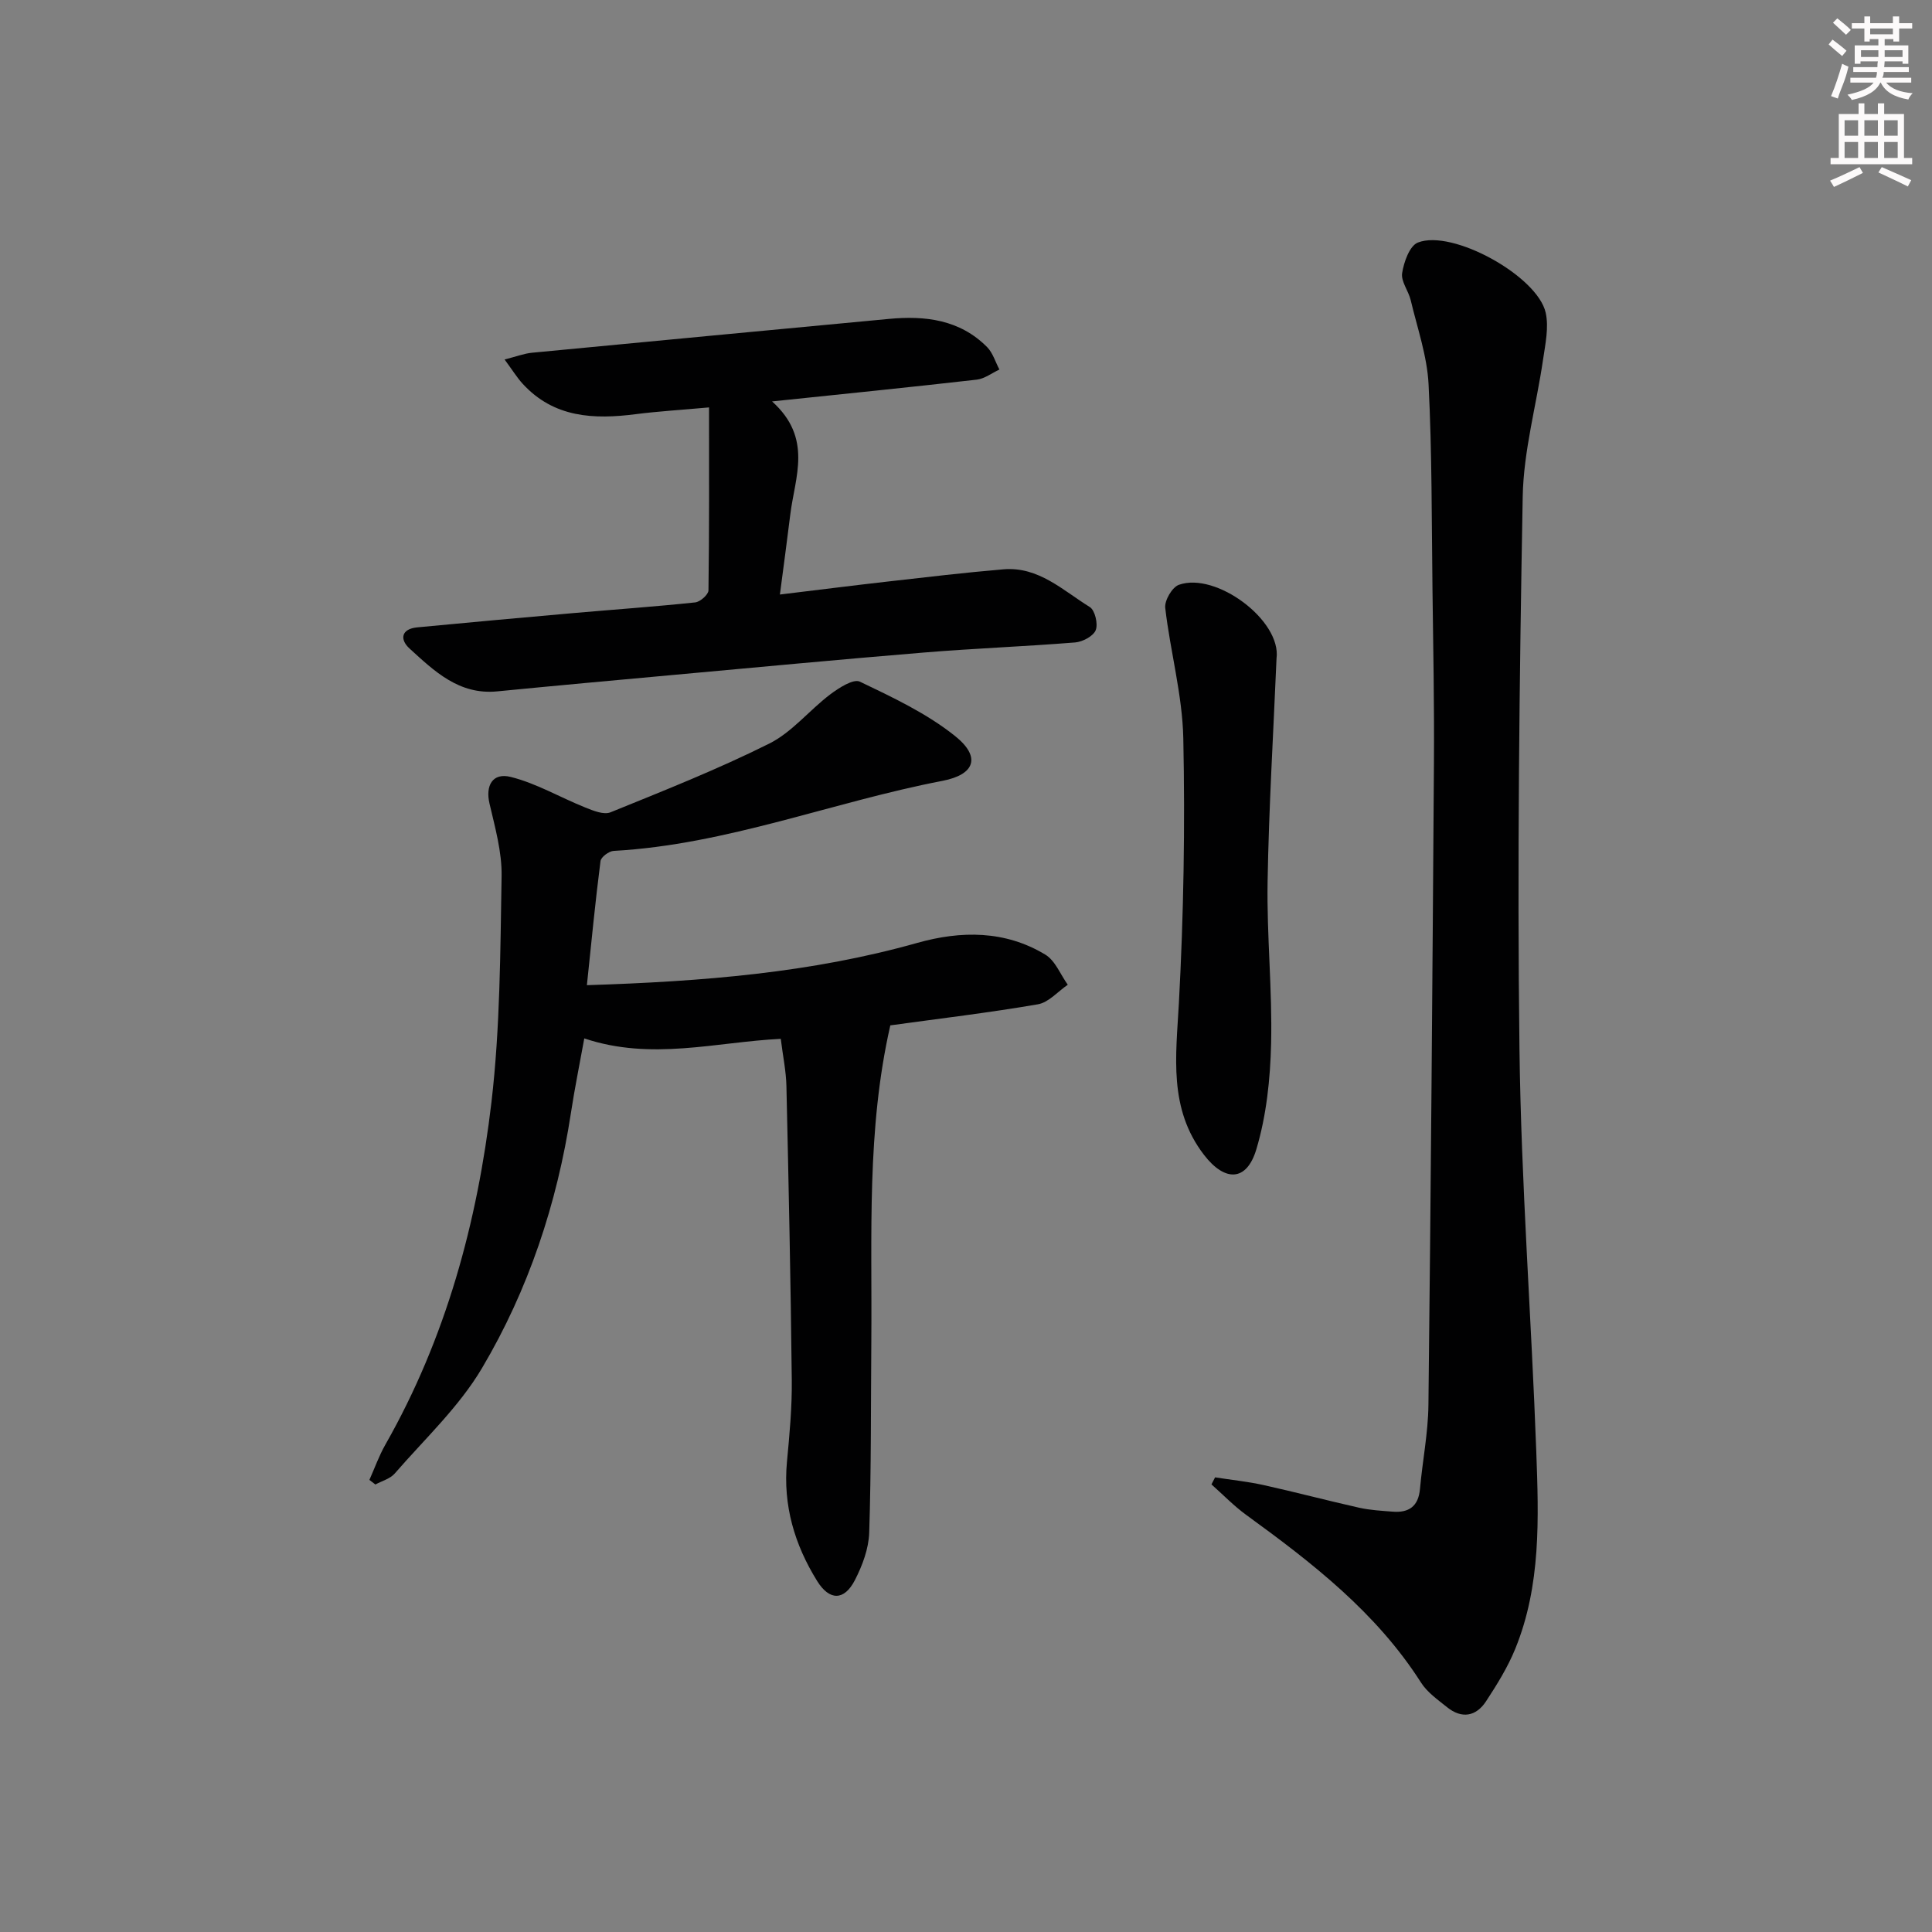
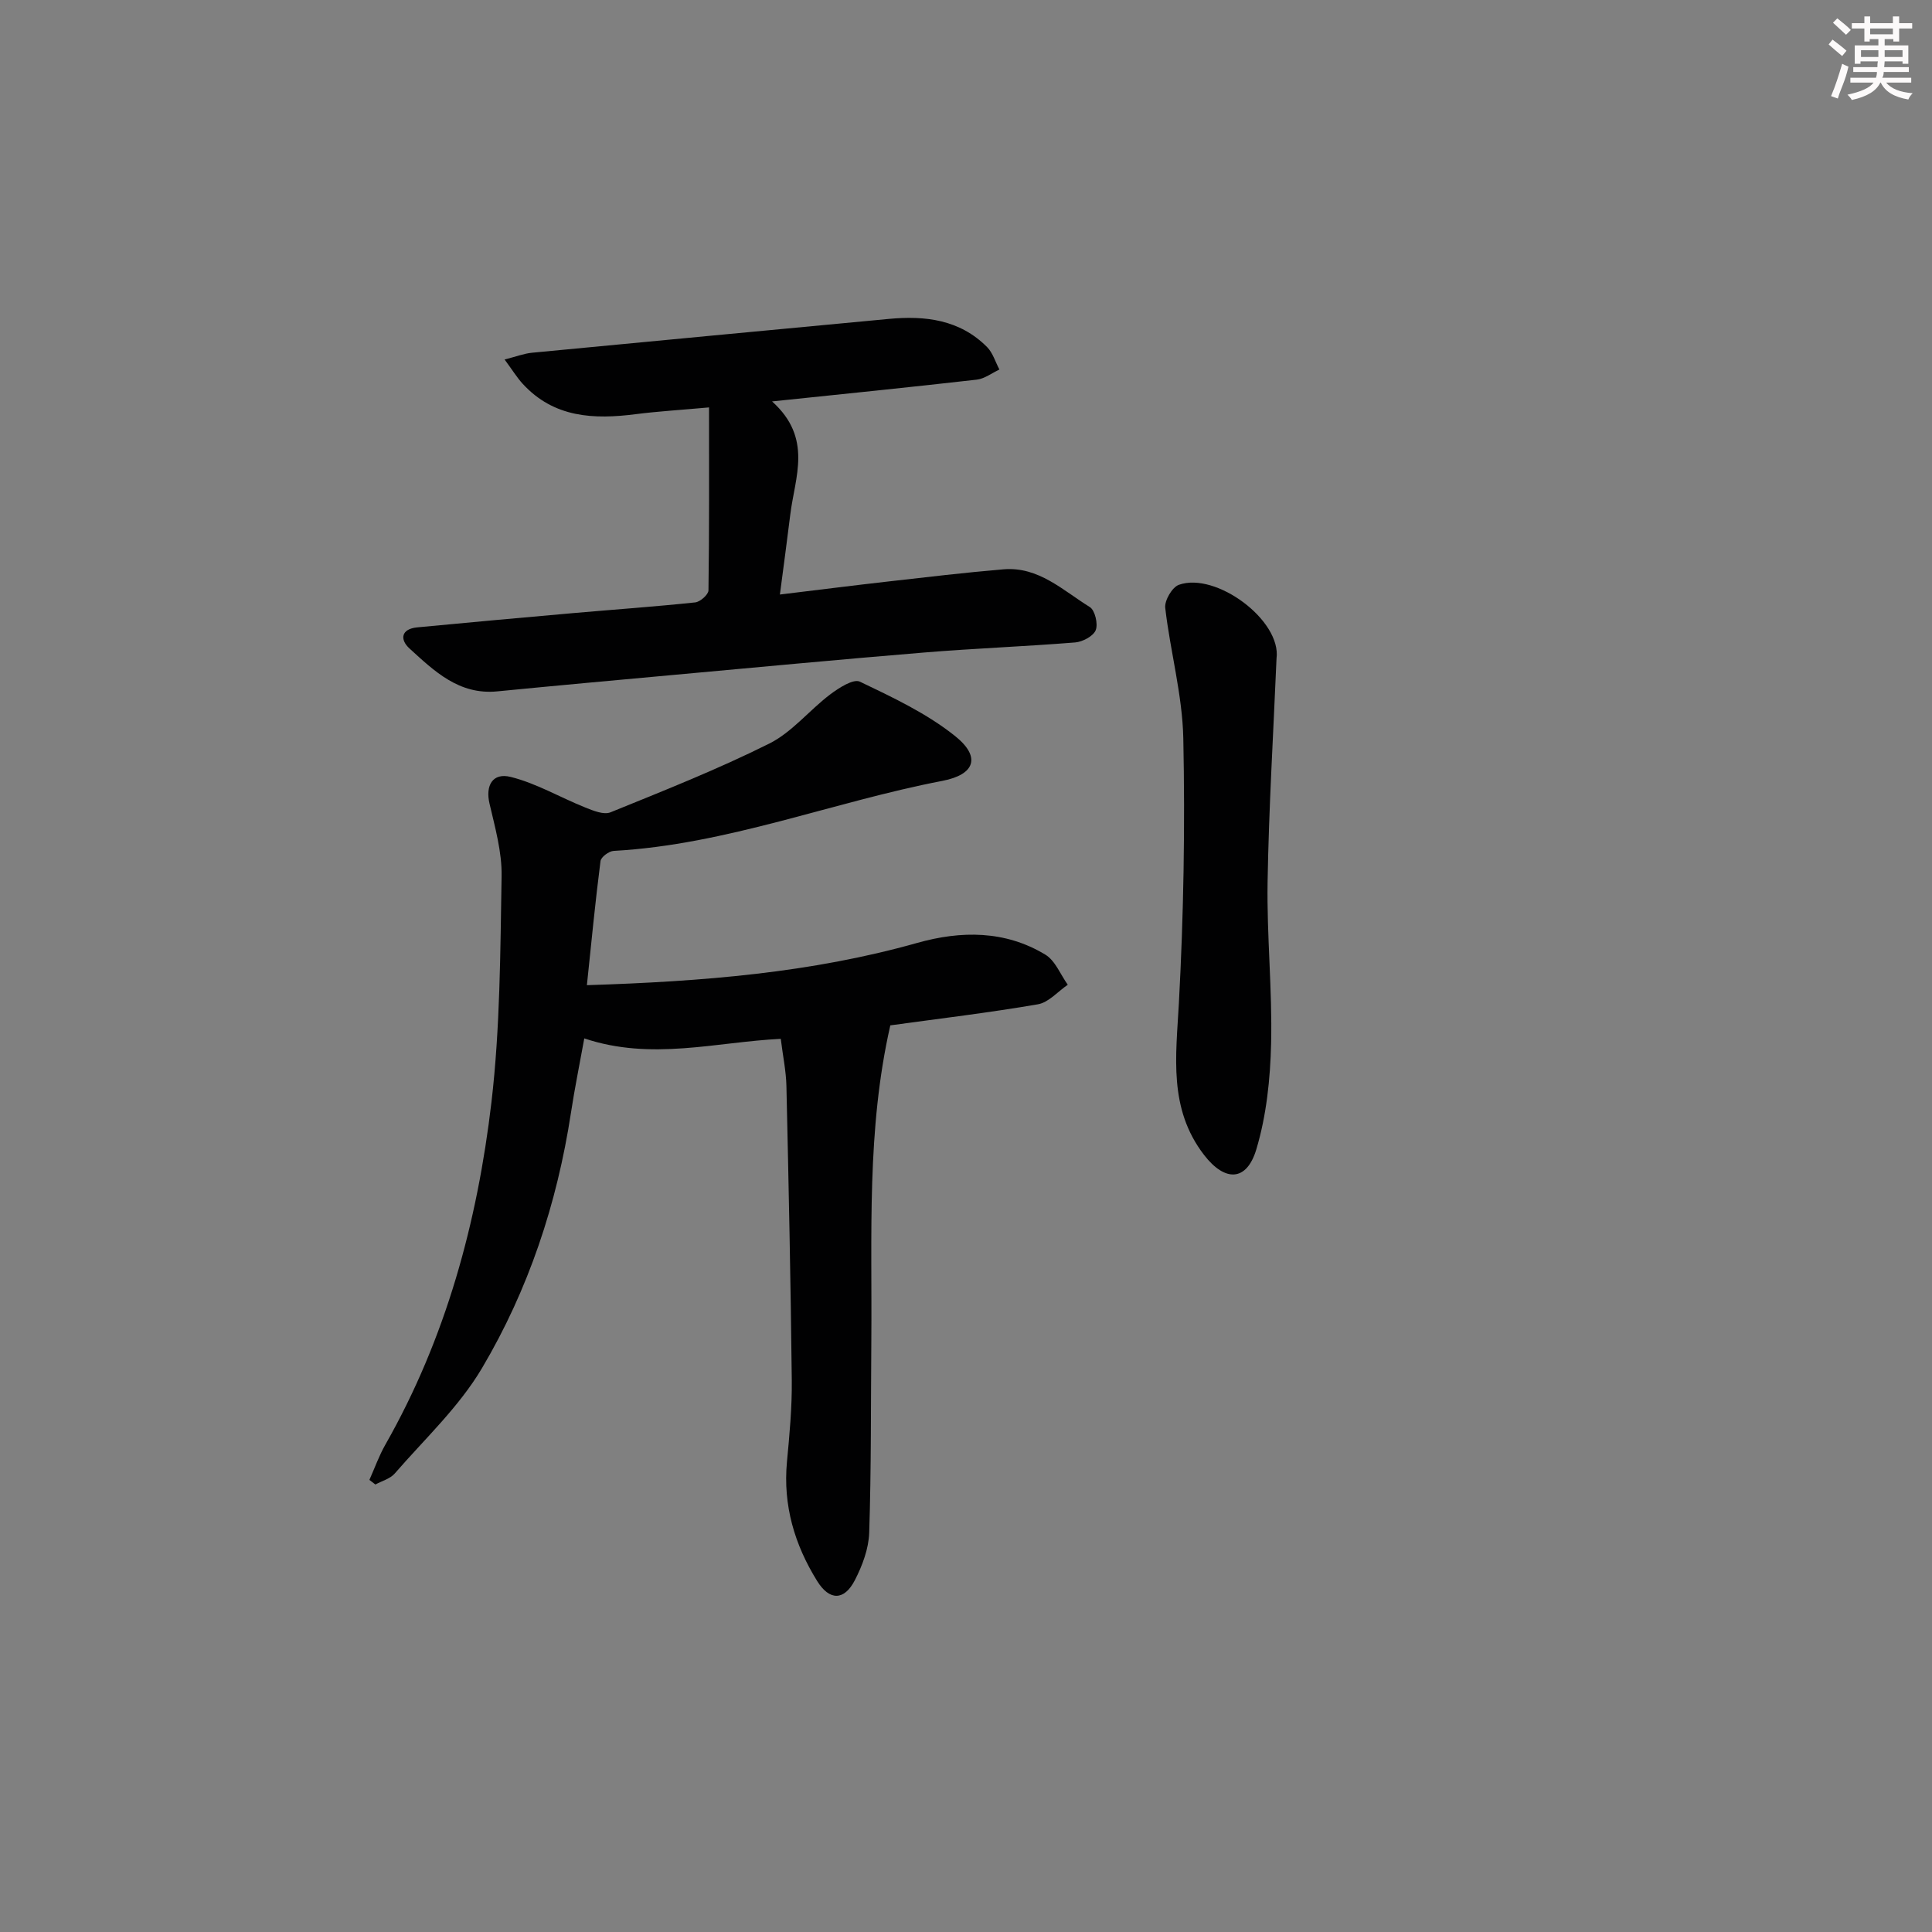
<svg xmlns="http://www.w3.org/2000/svg" enable-background="new 0 0 400 400" viewBox="0 0 400 400">
  <rect x="0" y="0" width="400" height="400" fill="#808080" stroke="none" />
  <g fill="#010102">
    <path d="m121.51 203.97c24.01-.76 46.47-2.57 68.39-8.75 9.09-2.56 18.2-2.61 26.53 2.43 2.05 1.24 3.12 4.11 4.64 6.23-2.05 1.4-3.96 3.67-6.19 4.05-10.11 1.74-20.31 2.95-30.55 4.36-4.93 21.64-3.76 43.4-3.93 65.07-.11 13.32-.01 26.65-.44 39.97-.11 3.32-1.42 6.82-2.97 9.83-2.22 4.3-5.27 4.26-7.81.17-4.68-7.54-7.09-15.67-6.25-24.67.53-5.62 1.06-11.27 1-16.89-.22-20.3-.65-40.61-1.11-60.91-.07-3.11-.73-6.21-1.17-9.78-13.44.66-26.76 4.58-40.68-.09-.94 5.21-1.99 10.32-2.77 15.46-2.87 18.75-8.79 36.57-18.41 52.81-4.75 8.03-11.87 14.67-18.06 21.81-.95 1.1-2.66 1.54-4.01 2.28-.41-.32-.83-.63-1.24-.95 1.09-2.44 1.99-5 3.31-7.31 12.53-22.03 19.04-46.03 21.96-70.9 1.81-15.47 1.83-31.17 2.1-46.78.09-5.01-1.36-10.11-2.51-15.07-.85-3.65.6-6.44 4.42-5.48 5.32 1.33 10.24 4.25 15.4 6.32 1.65.66 3.85 1.57 5.24 1 11.06-4.49 22.19-8.9 32.85-14.22 4.72-2.35 8.3-6.91 12.62-10.18 1.79-1.35 4.81-3.3 6.16-2.65 6.83 3.27 13.86 6.58 19.71 11.26 5.39 4.31 4.14 7.98-2.63 9.28-22.78 4.38-44.62 13.2-68.06 14.5-.98.05-2.61 1.27-2.72 2.1-1.07 8.33-1.88 16.7-2.82 25.7z" />
-     <path d="m251.57 305.87c3.32.52 6.69.86 9.96 1.58 6.65 1.47 13.24 3.22 19.88 4.71 2.25.5 4.59.63 6.91.81 3.38.28 5.35-1.11 5.67-4.7.52-5.79 1.68-11.56 1.75-17.35.5-44.31.84-88.62 1.14-132.93.08-11.99-.14-23.99-.3-35.99-.18-14.15-.09-28.32-.81-42.44-.3-5.86-2.33-11.64-3.7-17.42-.46-1.93-2.05-3.88-1.77-5.61.36-2.29 1.54-5.63 3.25-6.31 7.12-2.83 24.78 6.92 26.47 14.53.67 3.03-.07 6.46-.54 9.65-1.38 9.5-4.05 18.95-4.22 28.46-.69 38.13-1.15 76.27-.67 114.4.35 27.76 2.47 55.5 3.48 83.26.5 13.78 1.01 27.71-4.36 40.87-1.55 3.8-3.77 7.38-6.03 10.83-2.07 3.16-5.03 3.7-8.09 1.23-1.93-1.55-4.1-3.07-5.39-5.1-9.26-14.52-22.53-24.78-36.18-34.7-2.57-1.87-4.81-4.2-7.2-6.32.25-.48.5-.97.75-1.46z" />
    <path d="m159.85 83.11c8.49 7.64 4.71 15.69 3.77 23.42-.64 5.22-1.35 10.43-2.15 16.56 8.21-.99 15.36-1.9 22.52-2.71 7.92-.9 15.84-1.84 23.78-2.51 7.25-.61 12.31 4.38 17.86 7.81 1.07.66 1.74 3.5 1.23 4.78-.5 1.25-2.71 2.42-4.25 2.55-10.43.84-20.9 1.23-31.33 2.09-17.38 1.43-34.75 3.08-52.12 4.66-12.07 1.1-24.14 2.2-36.2 3.38-7.92.78-13.04-4.19-18.18-8.88-2.02-1.84-1.77-4.04 1.59-4.37 10.75-1.03 21.5-2 32.26-2.95 8.44-.74 16.89-1.33 25.31-2.22 1.03-.11 2.72-1.61 2.74-2.48.18-12.41.12-24.82.12-37.89-5.96.54-10.55.81-15.1 1.39-8.74 1.13-17.03.78-23.51-6.31-1.19-1.31-2.13-2.85-3.72-5 2.38-.6 4.01-1.24 5.68-1.4 24.61-2.37 49.23-4.67 73.85-7 7.56-.72 14.71.14 20.36 5.82 1.2 1.21 1.72 3.09 2.56 4.66-1.56.72-3.06 1.9-4.68 2.09-13.66 1.56-27.34 2.94-42.39 4.51z" />
-     <path d="m264.29 136.36c-.65 15.42-1.59 30.84-1.85 46.27-.18 11.12.99 22.27.73 33.39-.17 7.35-.96 14.93-3.06 21.94-2.01 6.71-6.52 6.75-10.83 1.15-7.39-9.6-5.8-20.43-5.2-31.49.98-18.22 1.29-36.52.91-54.76-.19-9.02-2.7-17.97-3.74-27-.18-1.52 1.43-4.29 2.82-4.78 7.67-2.74 21.29 7.37 20.22 15.28z" />
+     <path d="m264.29 136.36c-.65 15.42-1.59 30.84-1.85 46.27-.18 11.12.99 22.27.73 33.39-.17 7.35-.96 14.93-3.06 21.94-2.01 6.71-6.52 6.75-10.83 1.15-7.39-9.6-5.8-20.43-5.2-31.49.98-18.22 1.29-36.52.91-54.76-.19-9.02-2.7-17.97-3.74-27-.18-1.52 1.43-4.29 2.82-4.78 7.67-2.74 21.29 7.37 20.22 15.28" />
  </g>
  <path d="m378.6 9.2.8-1c.9.7 1.9 1.4 2.9 2.3l-.9 1.1c-1.1-.9-2-1.7-2.8-2.4zm.5 10.7c.9-2.1 1.6-4.3 2.3-6.7.4.2.8.4 1.3.6-.7 3.1-1.5 4.3-2.2 6.6zm.4-15.2.9-.9c1 .8 2 1.6 2.8 2.4l-1 1c-1-.9-1.9-1.8-2.7-2.5zm12.5-1.3h1.2v1.4h2.7v1.1h-2.7v2.7h-1.2v-.5h-1.8v1.3h4.9v3.8h-1.2v-.5h-3.7c0 .4-.1.9-.1 1.2h5.1v1h-5.2c0 .5-.1.9-.3 1.2h6v1h-5.2c1.1 1.3 2.9 2 5.5 2.2-.4.4-.7.8-.9 1.3-2.9-.5-4.8-1.6-5.7-3.5h-.1c-.8 1.7-2.7 2.9-5.9 3.6-.2-.4-.6-.8-.9-1.1 2.8-.6 4.6-1.4 5.4-2.5h-4.8v-1h5.3c.1-.3.2-.7.2-1.2h-4.9v-1h5c0-.4 0-.8.1-1.2h-3.6v.5h-1.2v-3.8h4.9v-1.3h-1.8v.5h-1.1v-2.7h-2.6v-1.1h2.6v-1.4h1.2v1.4h4.7v-1.4zm-6.7 8.4h3.6c0-.4 0-.9 0-1.4h-3.6zm1.9-4.7h4.7v-1.2h-4.7zm6.7 3.3h-3.7v1.4h3.7z" fill="#fcfafa" />
-   <path d="m384.7 21.4h1.3v2.2h2.8v-2.2h1.3v2.2h4.1v9.1h1.7v1.3h-16.9v-1.3h1.7v-9.1h4.1v-2.2zm.3 13.2.7 1.2c-1.8.9-3.8 1.9-6 2.9-.2-.4-.5-.8-.8-1.3 2.4-1 4.4-2 6.1-2.8zm-3.1-6.5h2.8v-3.2h-2.8zm0 4.6h2.8v-3.3h-2.8v3.2zm4.1-4.6h2.8v-3.2h-2.8zm0 4.6h2.8v-3.3h-2.8zm3.6 1.9c2.1.9 4.1 1.8 6.1 2.7l-.7 1.3c-2.2-1.1-4.2-2-6.1-2.9zm3.3-9.7h-2.8v3.2h2.8zm-2.8 7.8h2.8v-3.3h-2.8z" fill="#fcfafa" />
</svg>